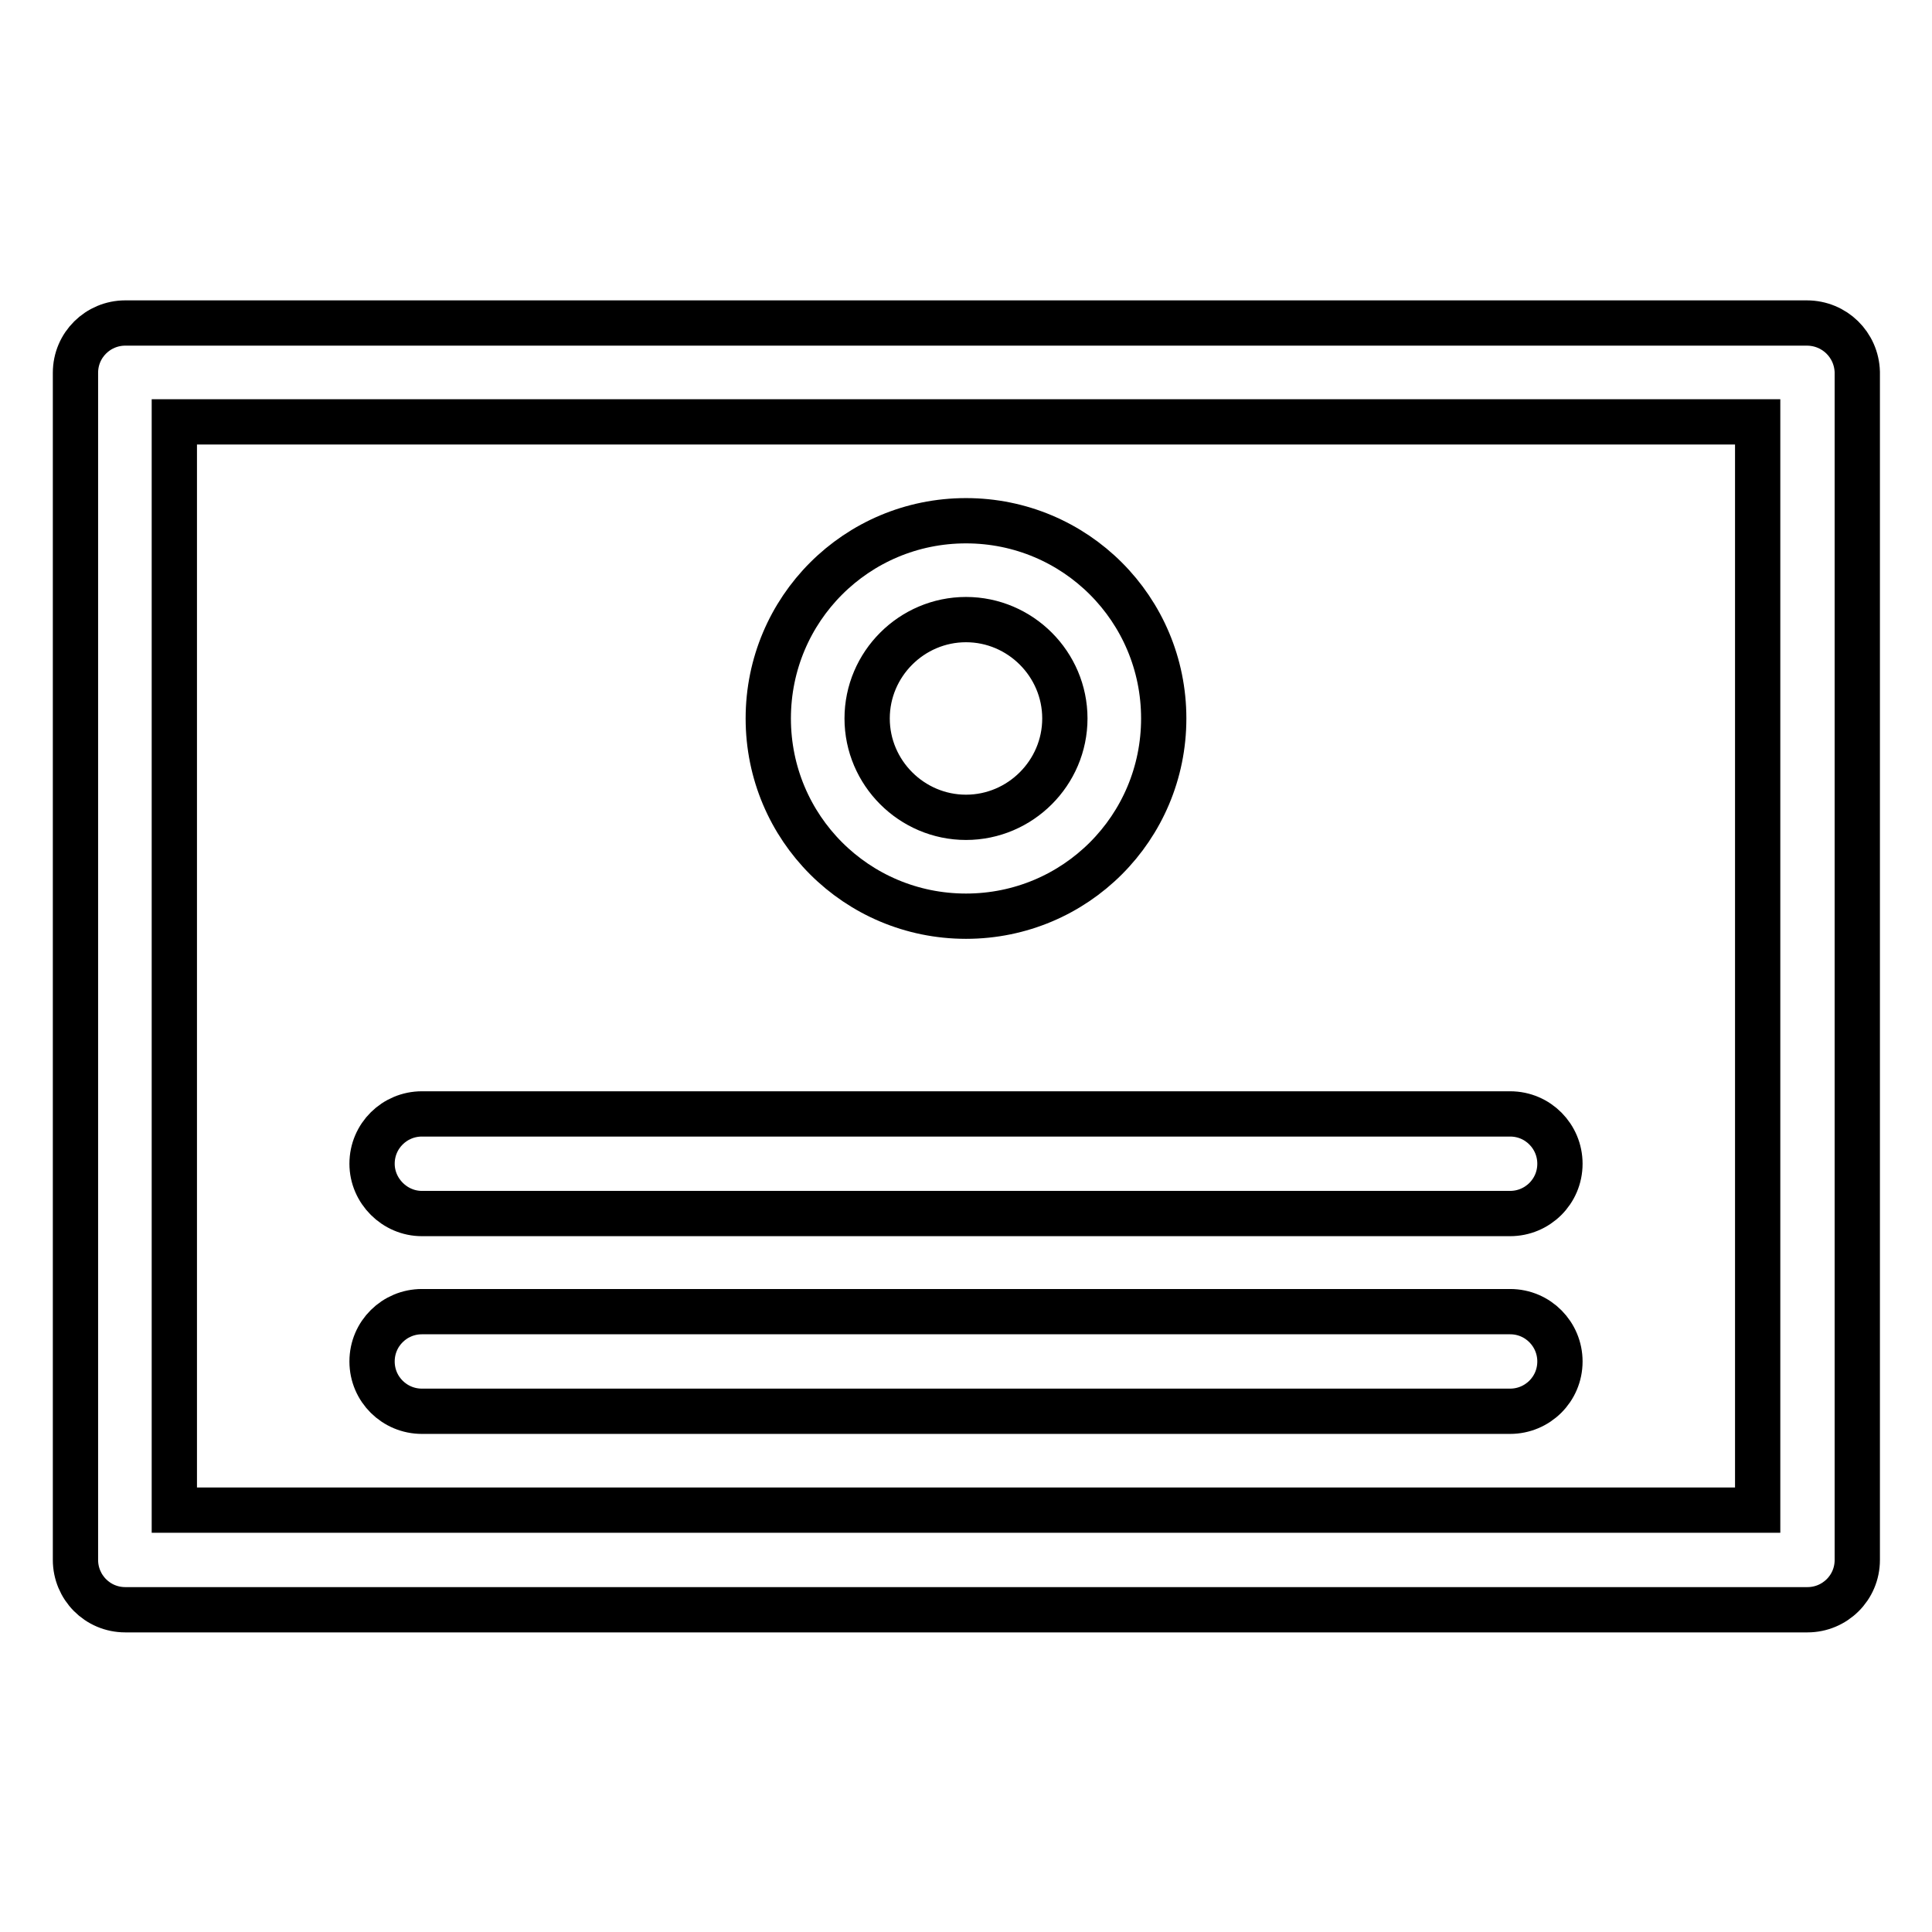
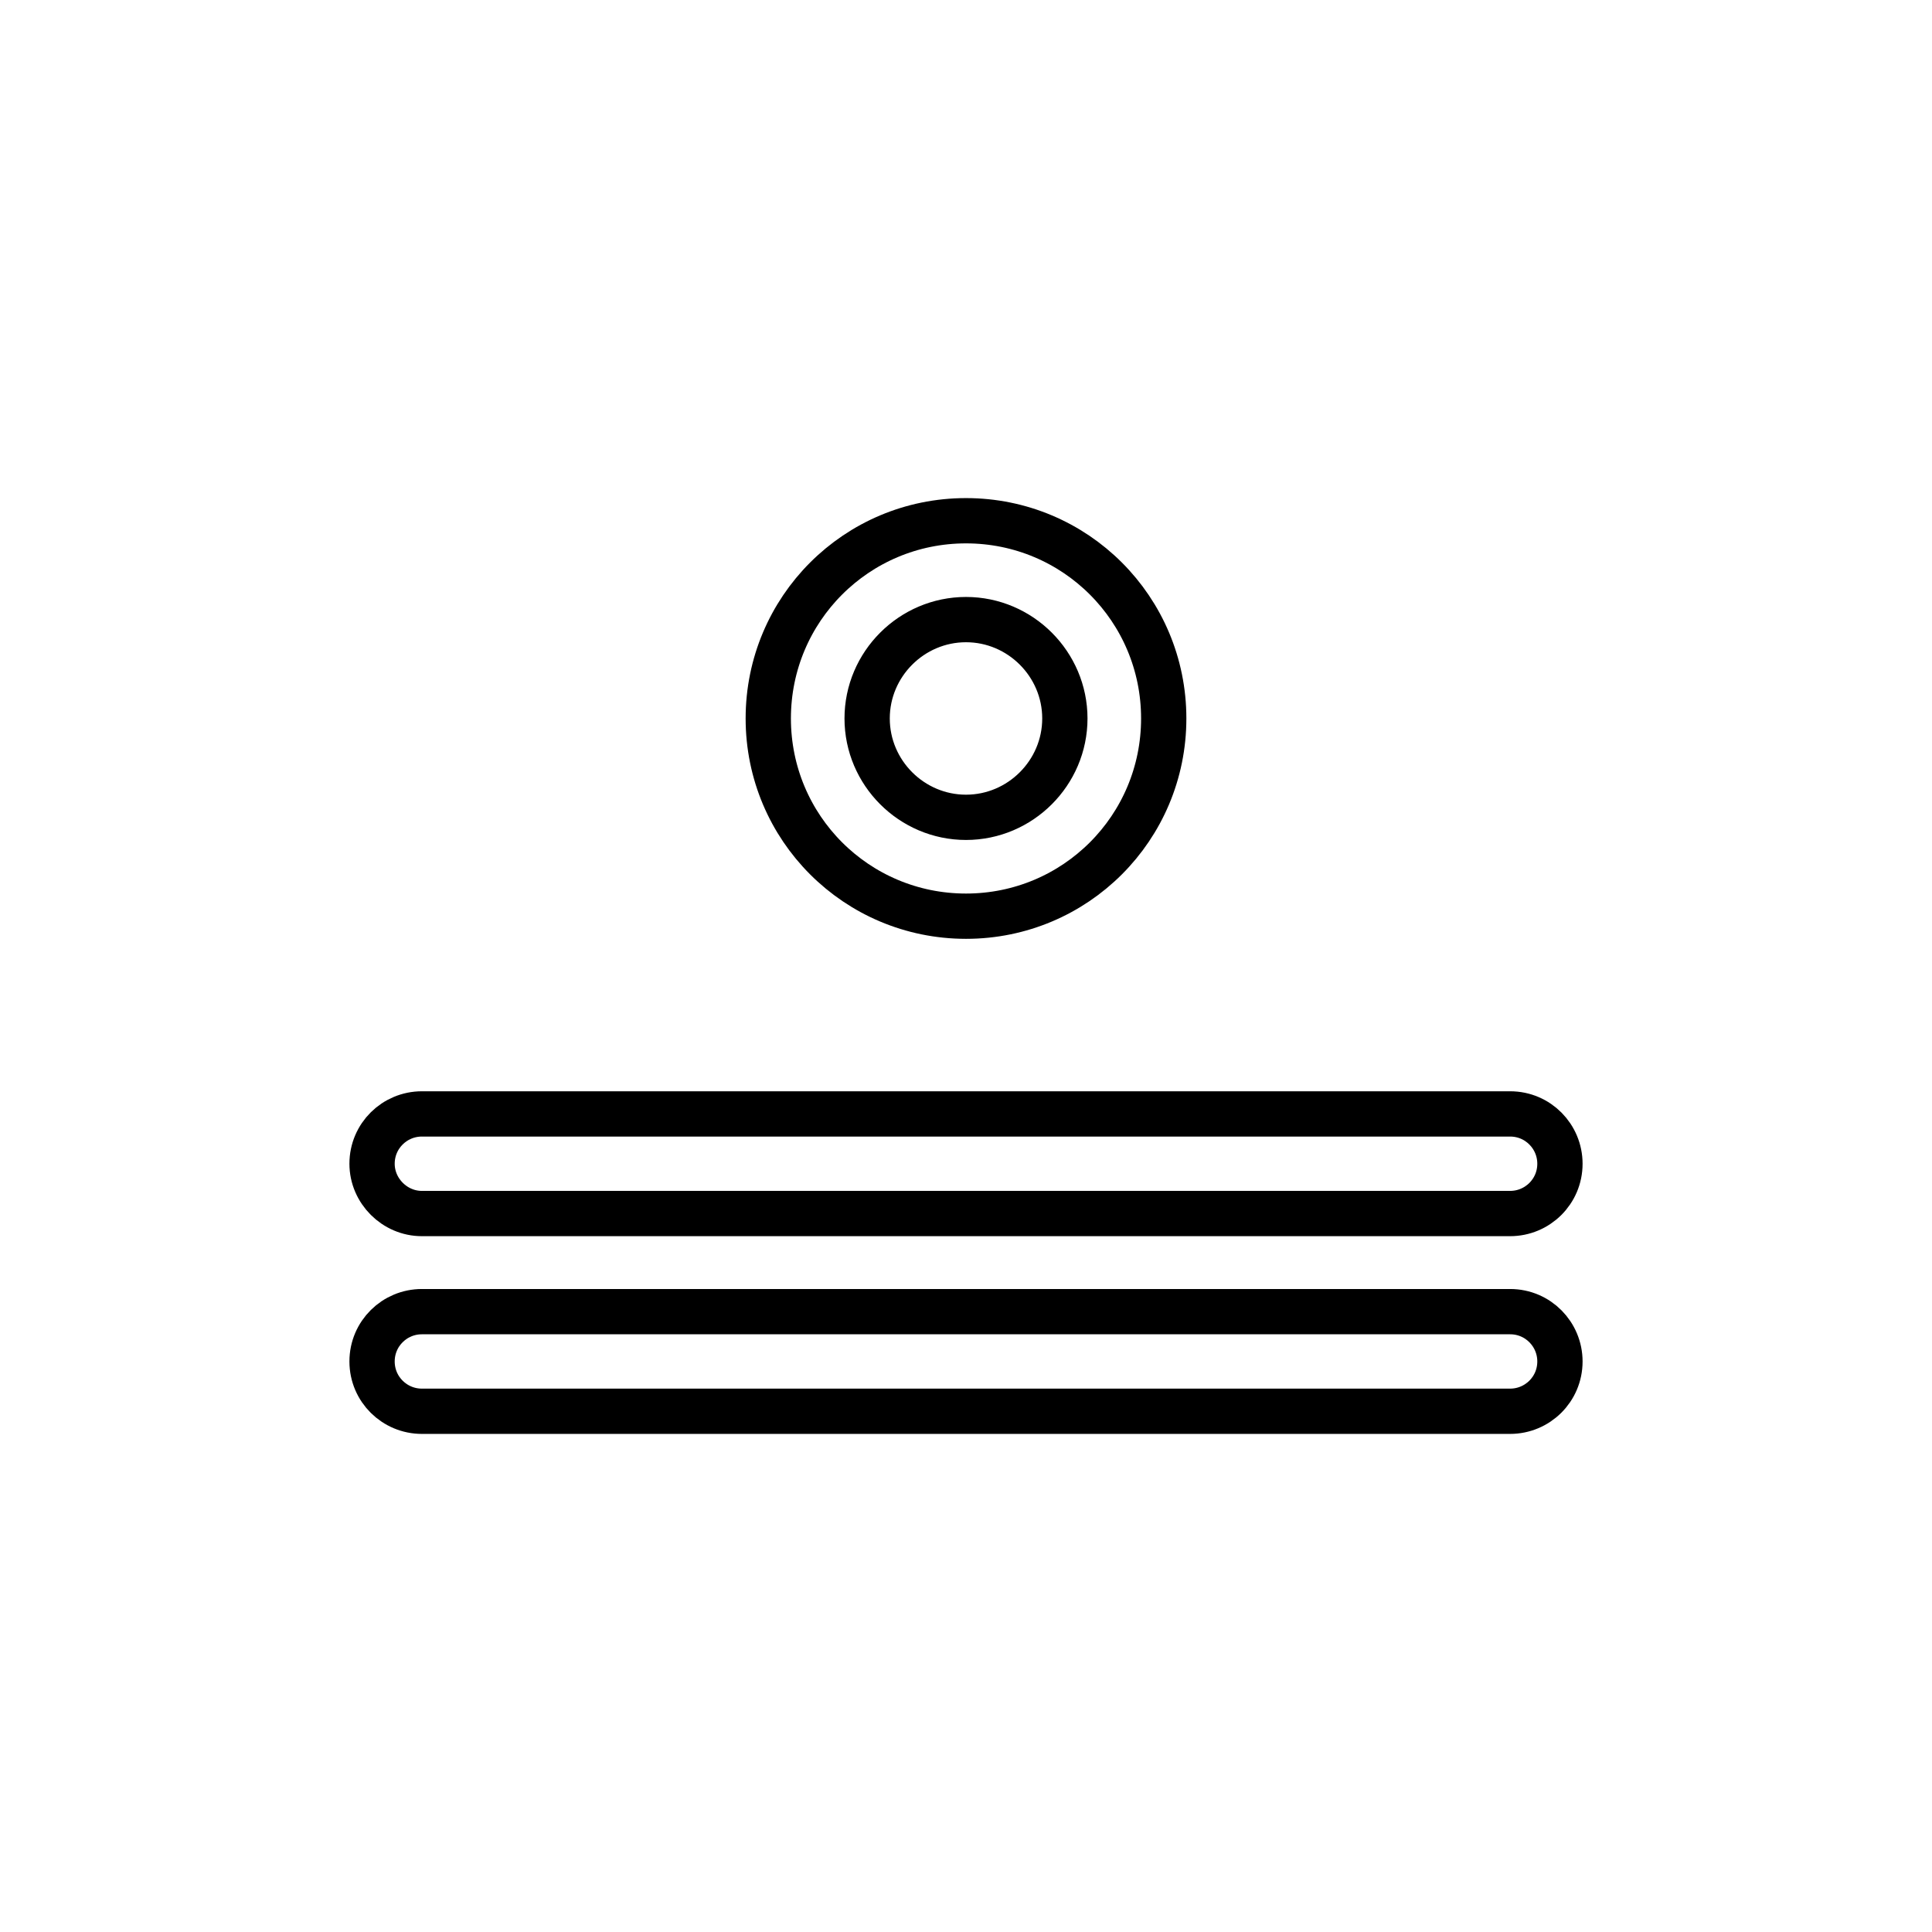
<svg xmlns="http://www.w3.org/2000/svg" version="1.1" x="0px" y="0px" viewBox="0 0 256 256" enable-background="new 0 0 256 256" xml:space="preserve">
  <g>
-     <path stroke-width="6" fill-opacity="0" stroke="#000000" d="M239.4,42.8H16.6c0,0,0,0,0,0c-3.6,0-6.6,2.9-6.6,6.6c0,0,0,0,0,0v157.3c0,0,0,0,0,0c0,3.6,2.9,6.6,6.6,6.6 c0,0,0,0,0,0h222.9c0,0,0,0,0,0c3.6,0,6.6-2.9,6.6-6.6c0,0,0,0,0,0V49.3c0,0,0,0,0,0C246,45.7,243.1,42.8,239.4,42.8 C239.4,42.8,239.4,42.8,239.4,42.8L239.4,42.8z M232.9,200.1H23.1V55.9h209.8V200.1z" />
    <path stroke-width="6" fill-opacity="0" stroke="#000000" d="M128,121.4c14.5,0,26.2-11.7,26.2-26.2c0-14.5-11.7-26.2-26.2-26.2c-14.5,0-26.2,11.7-26.2,26.2l0,0 C101.8,109.7,113.5,121.4,128,121.4L128,121.4z M128,82.1L128,82.1c7.2,0,13.1,5.9,13.1,13.1s-5.9,13.1-13.1,13.1 c-7.2,0-13.1-5.9-13.1-13.1C114.9,88,120.8,82.1,128,82.1L128,82.1z M55.9,160.8h144.2c3.6,0,6.6-2.9,6.6-6.6 c0-3.6-2.9-6.6-6.6-6.6H55.9c-3.6,0-6.6,2.9-6.6,6.6C49.3,157.8,52.3,160.8,55.9,160.8z M55.9,187h144.2c3.6,0,6.6-2.9,6.6-6.6 c0-3.6-2.9-6.6-6.6-6.6H55.9c-3.6,0-6.6,2.9-6.6,6.6C49.3,184.1,52.3,187,55.9,187L55.9,187z" />
  </g>
</svg>